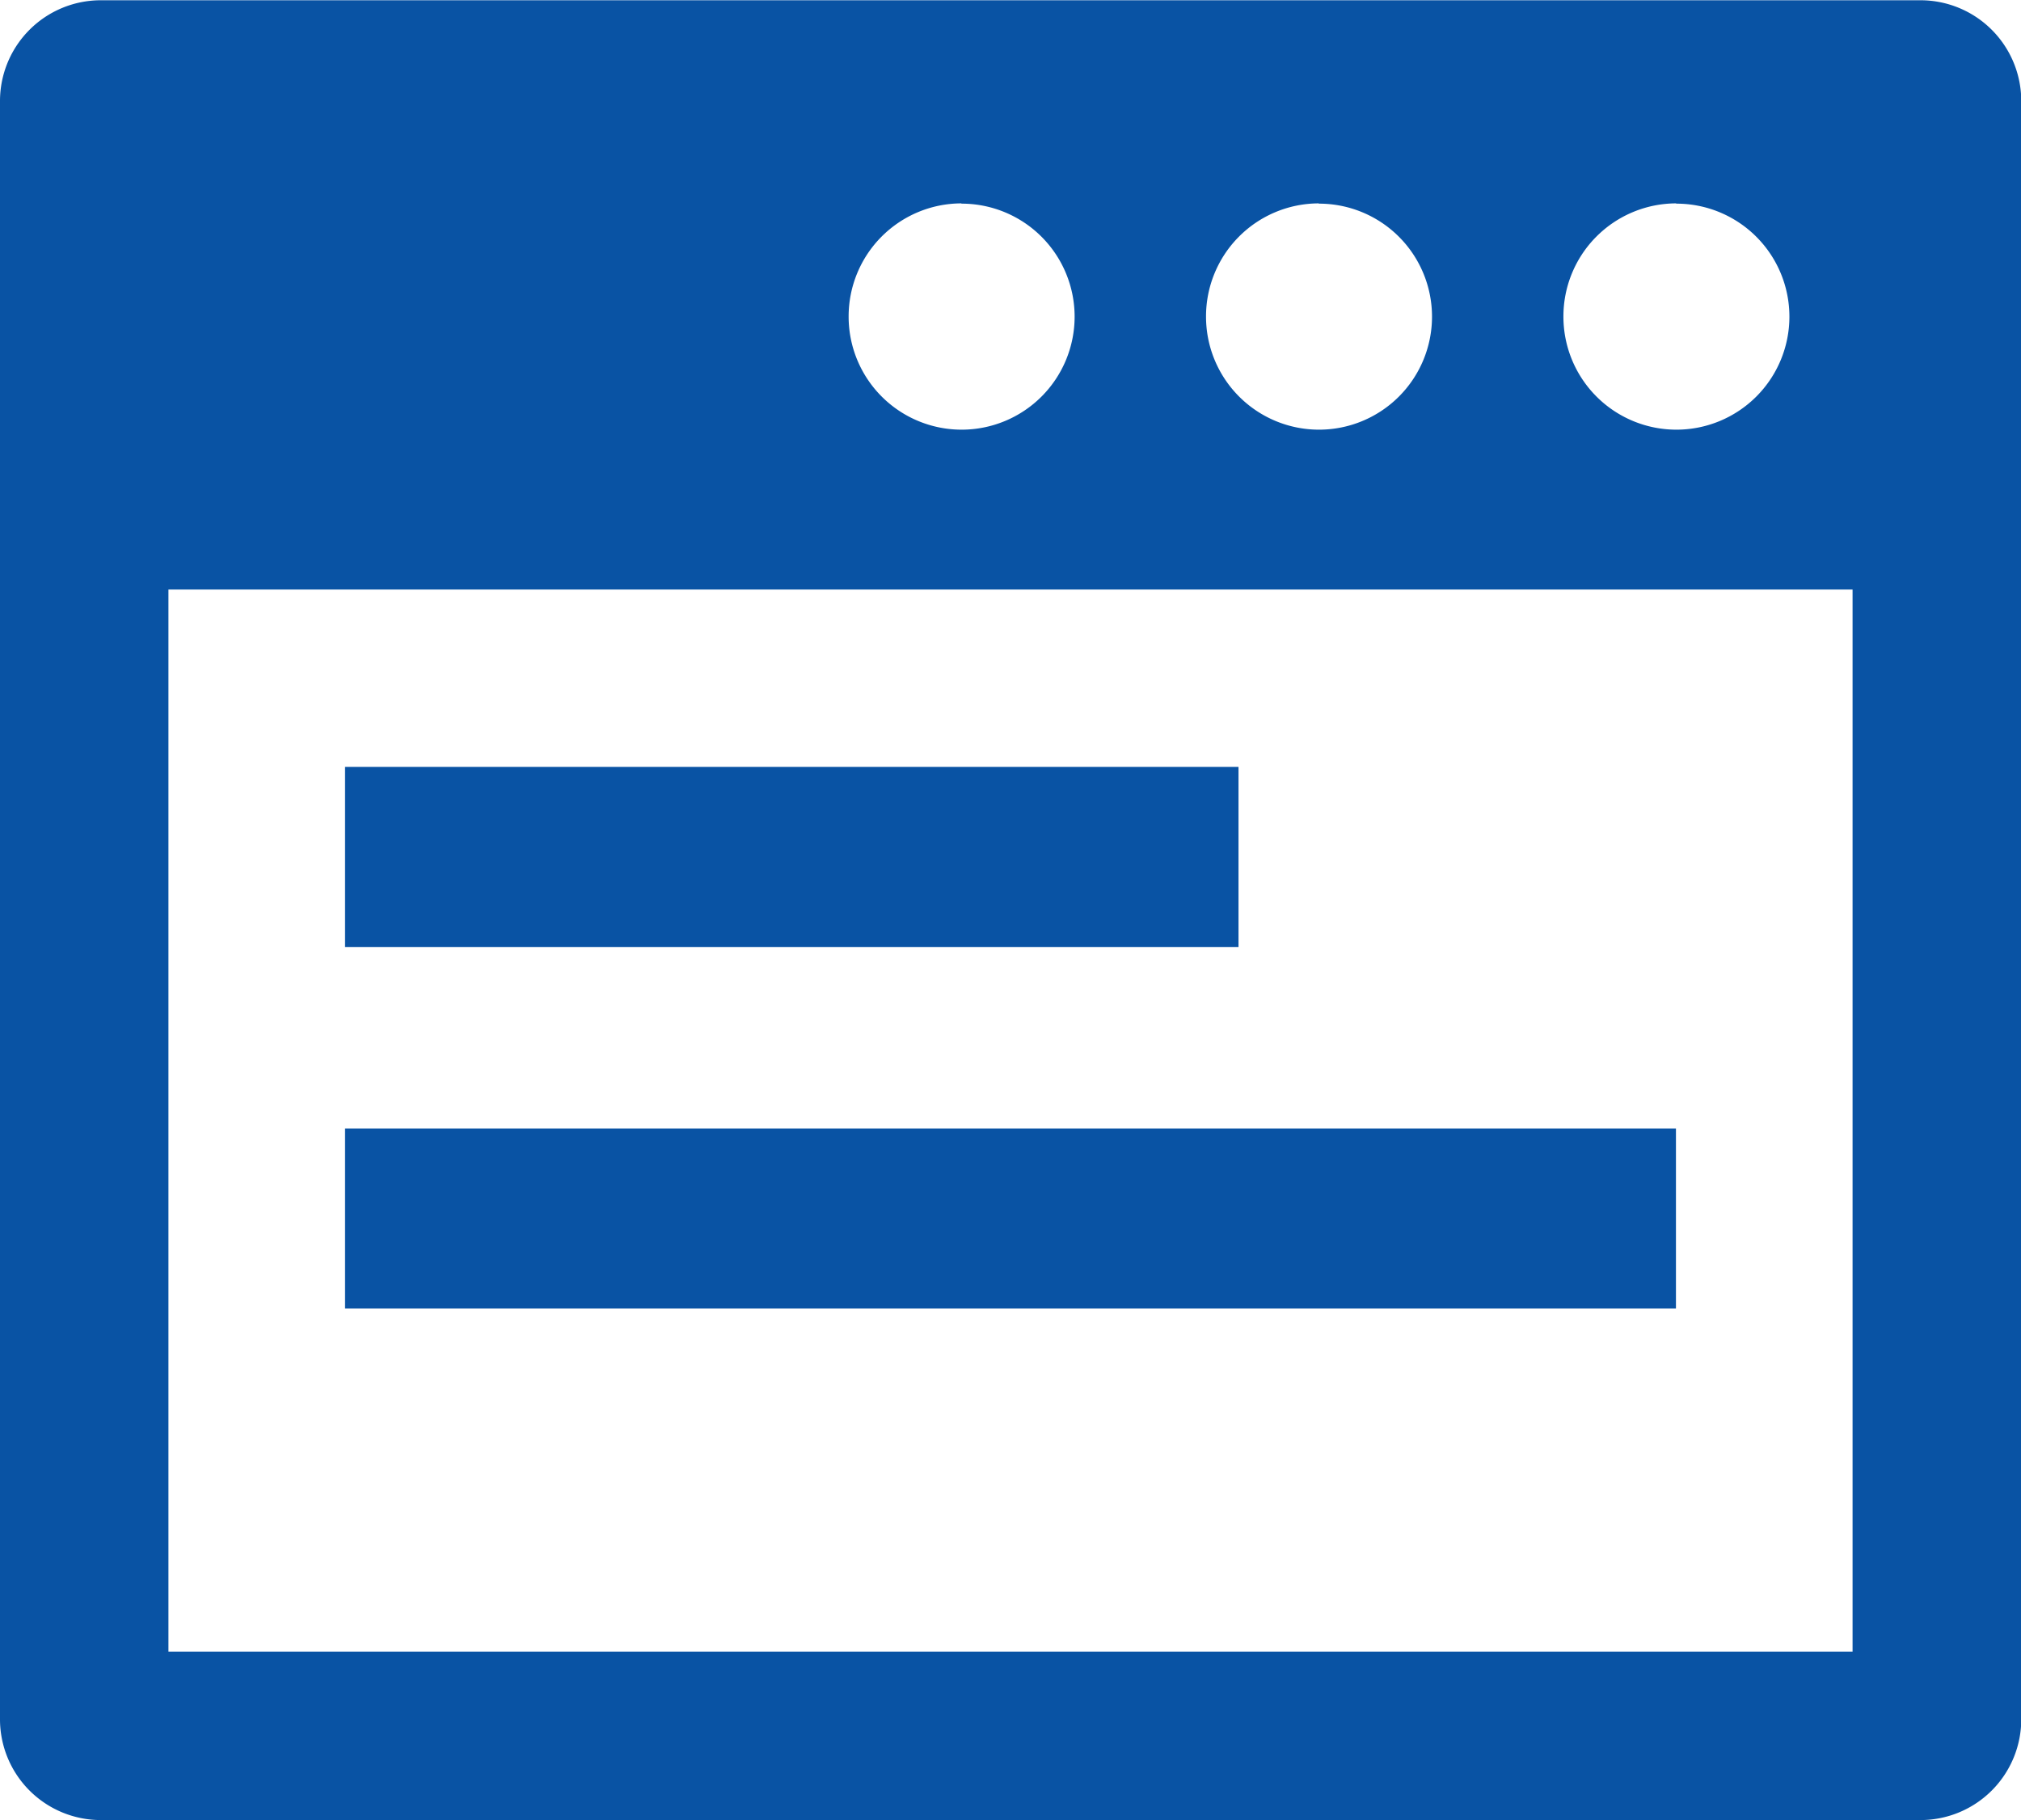
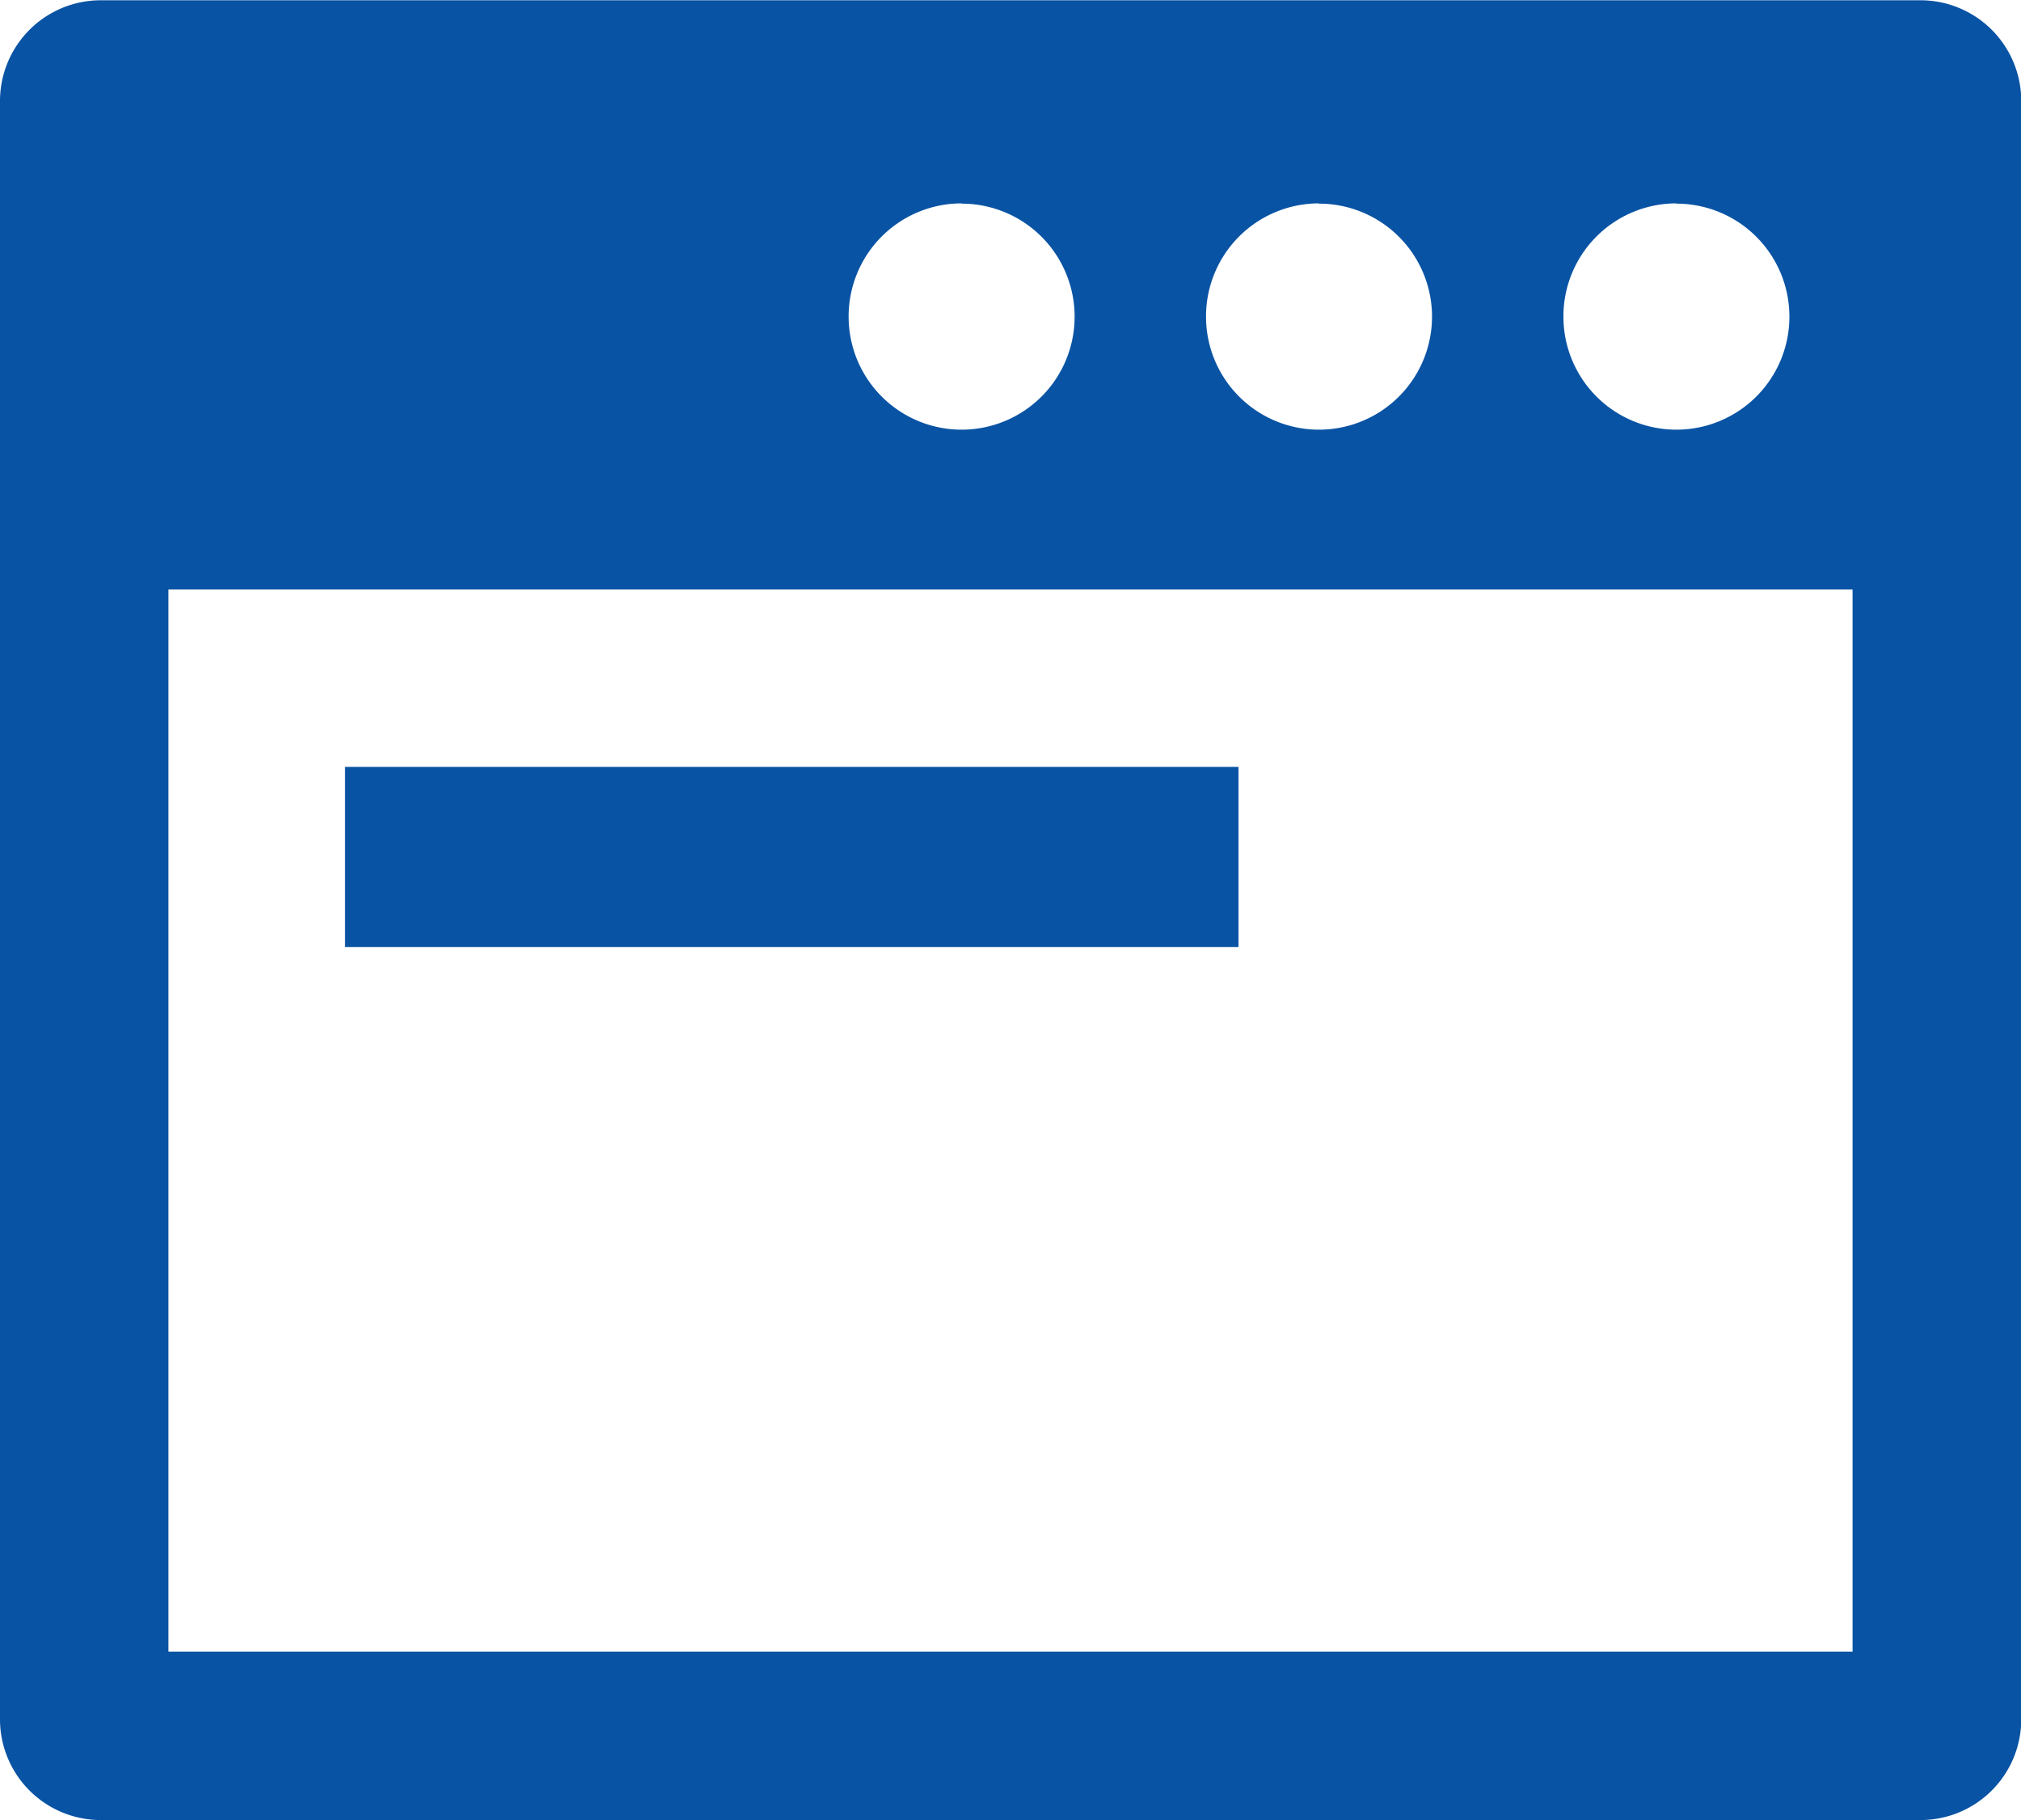
<svg xmlns="http://www.w3.org/2000/svg" width="30.621" height="27.571" viewBox="0 0 30.621 27.571">
  <g transform="translate(0 -25.496)">
    <path d="M29.1,25.5H1.525A1.527,1.527,0,0,0,0,27.021V51.543a1.527,1.527,0,0,0,1.525,1.525H29.1a1.527,1.527,0,0,0,1.525-1.525V27.021A1.527,1.527,0,0,0,29.1,25.5Zm-3.7,3.081a1.712,1.712,0,1,1-1.712,1.712A1.712,1.712,0,0,1,25.393,28.577Zm-5.415,0a1.712,1.712,0,1,1-1.712,1.712A1.712,1.712,0,0,1,19.978,28.577Zm-5.415,0a1.712,1.712,0,1,1-1.712,1.712A1.712,1.712,0,0,1,14.564,28.577ZM28.069,50.516H2.552V34.427H28.069V50.516Z" transform="translate(0 0)" fill="#0953a4" />
    <rect width="13.537" height="2.728" transform="translate(5.228 37.114)" fill="#0953a4" />
-     <rect width="20.165" height="2.728" transform="translate(5.228 42.591)" fill="#0953a4" />
  </g>
</svg>